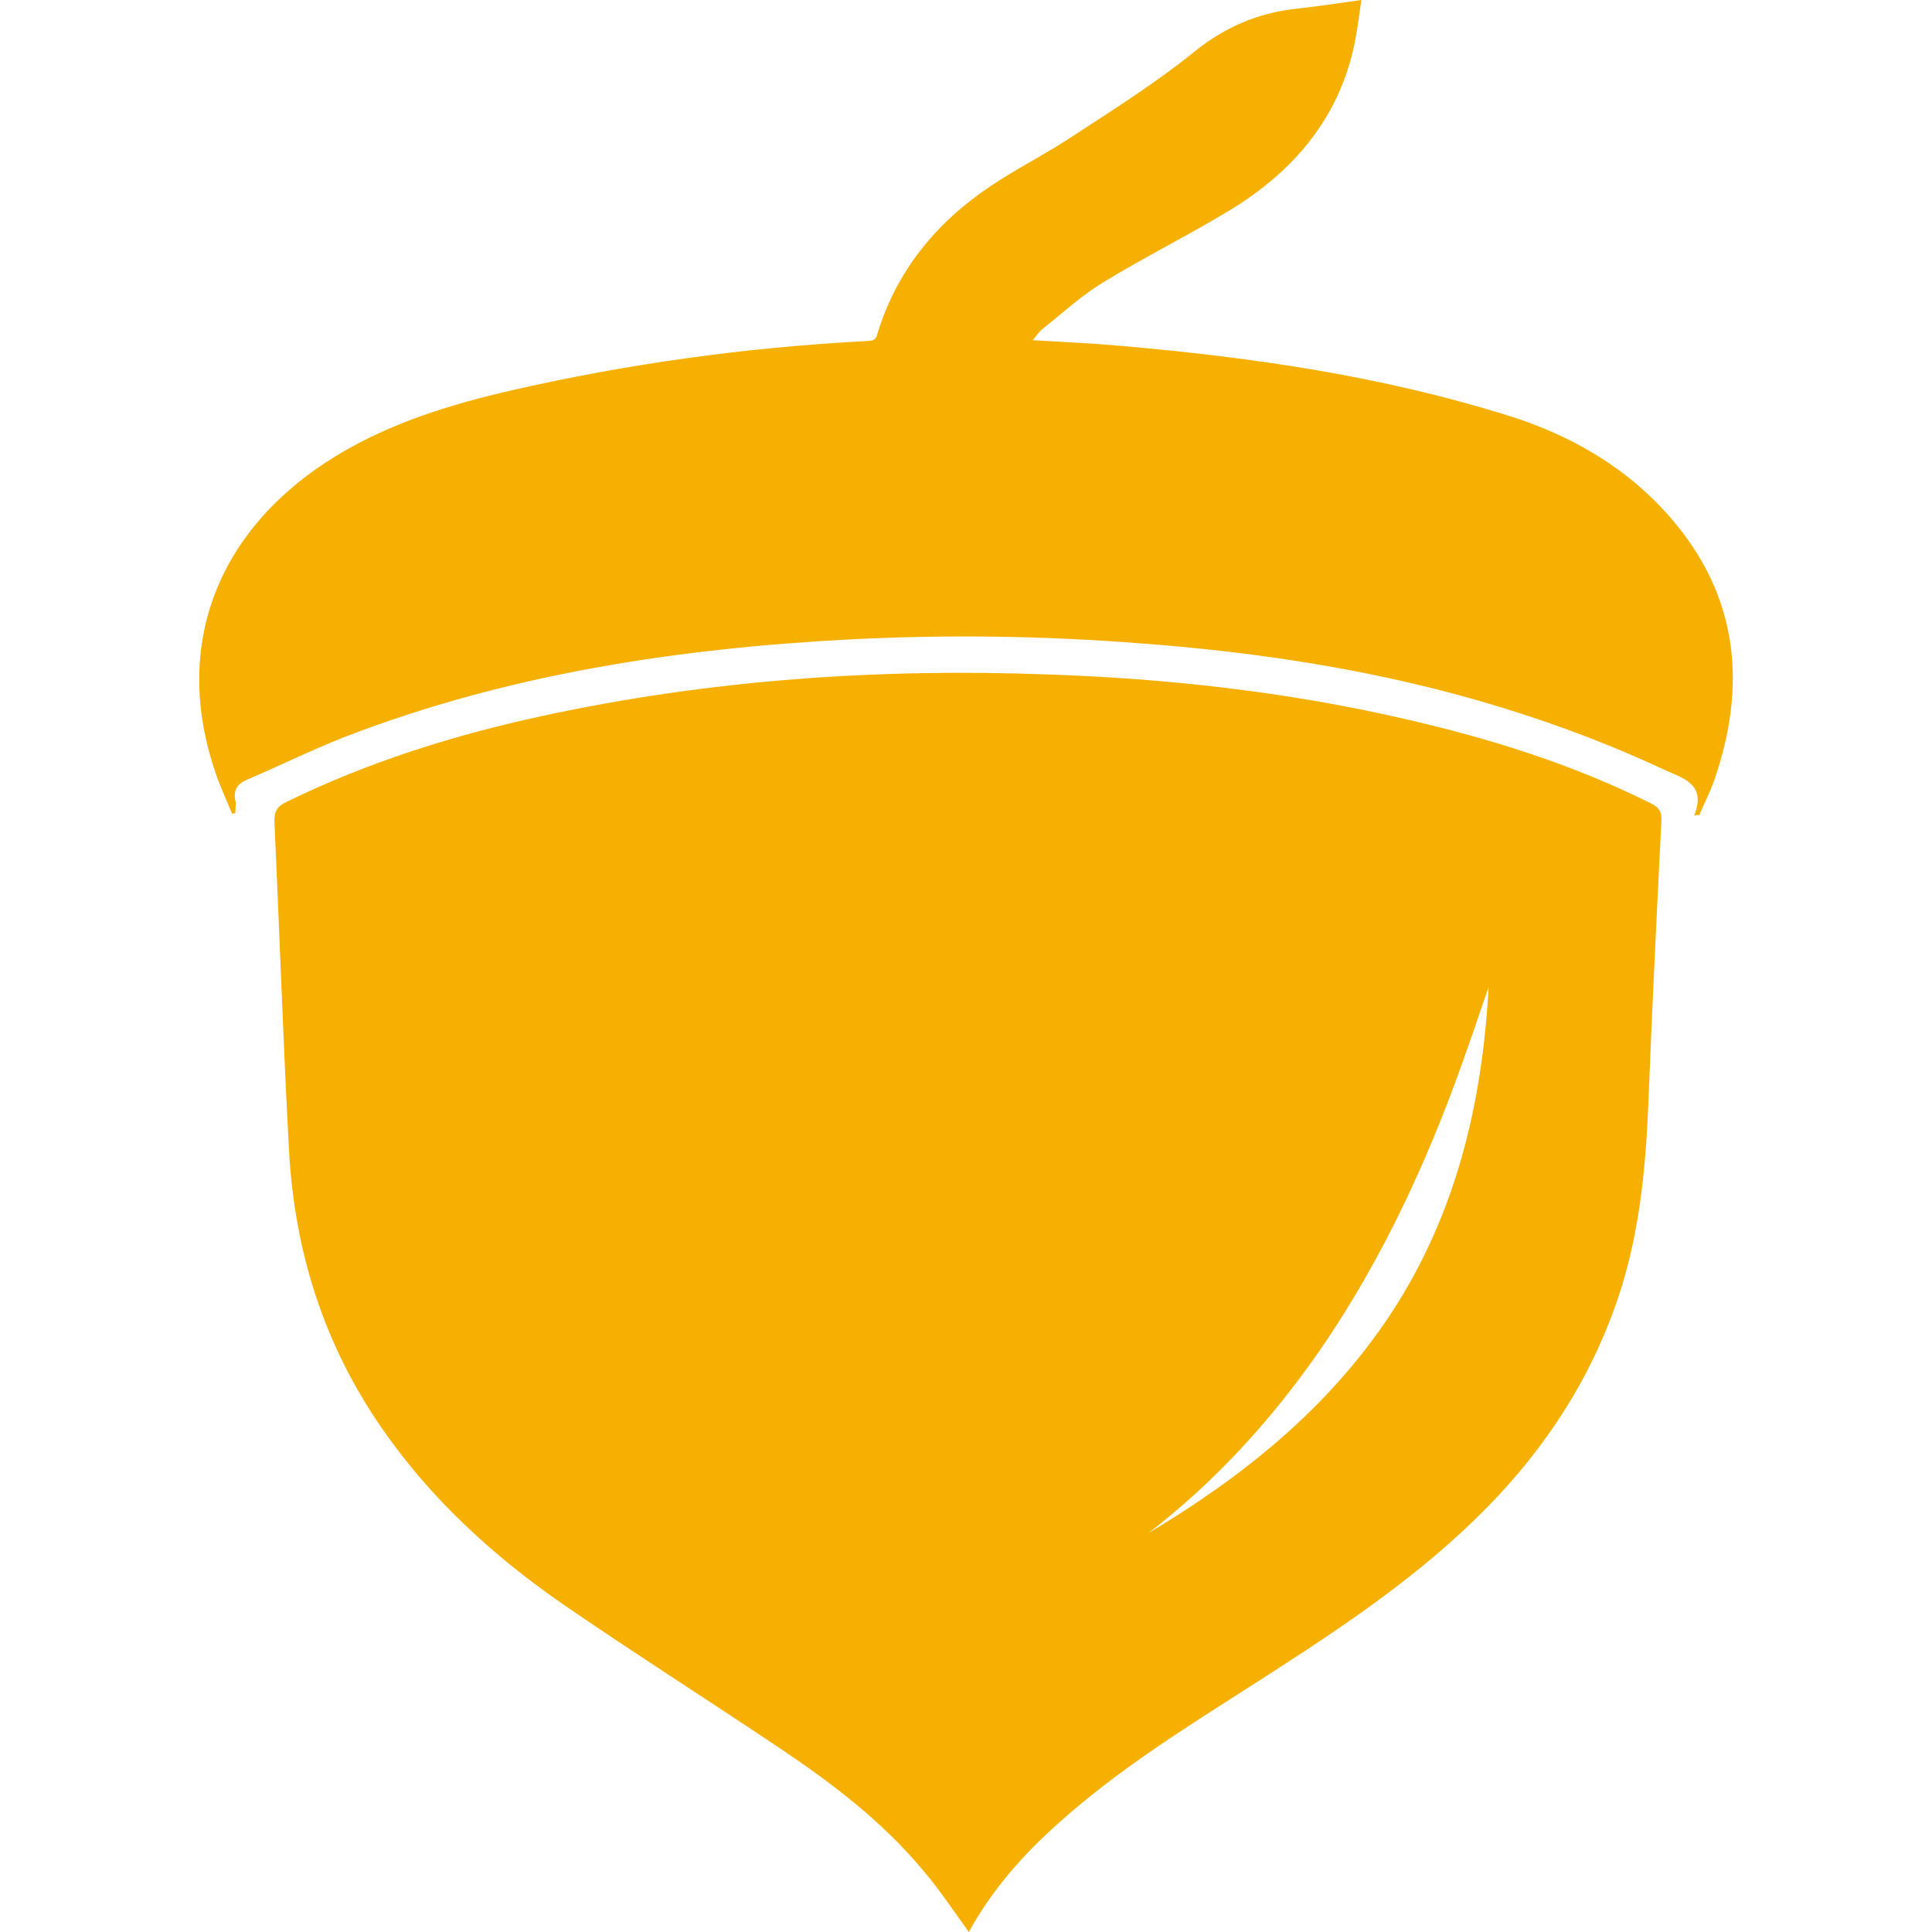
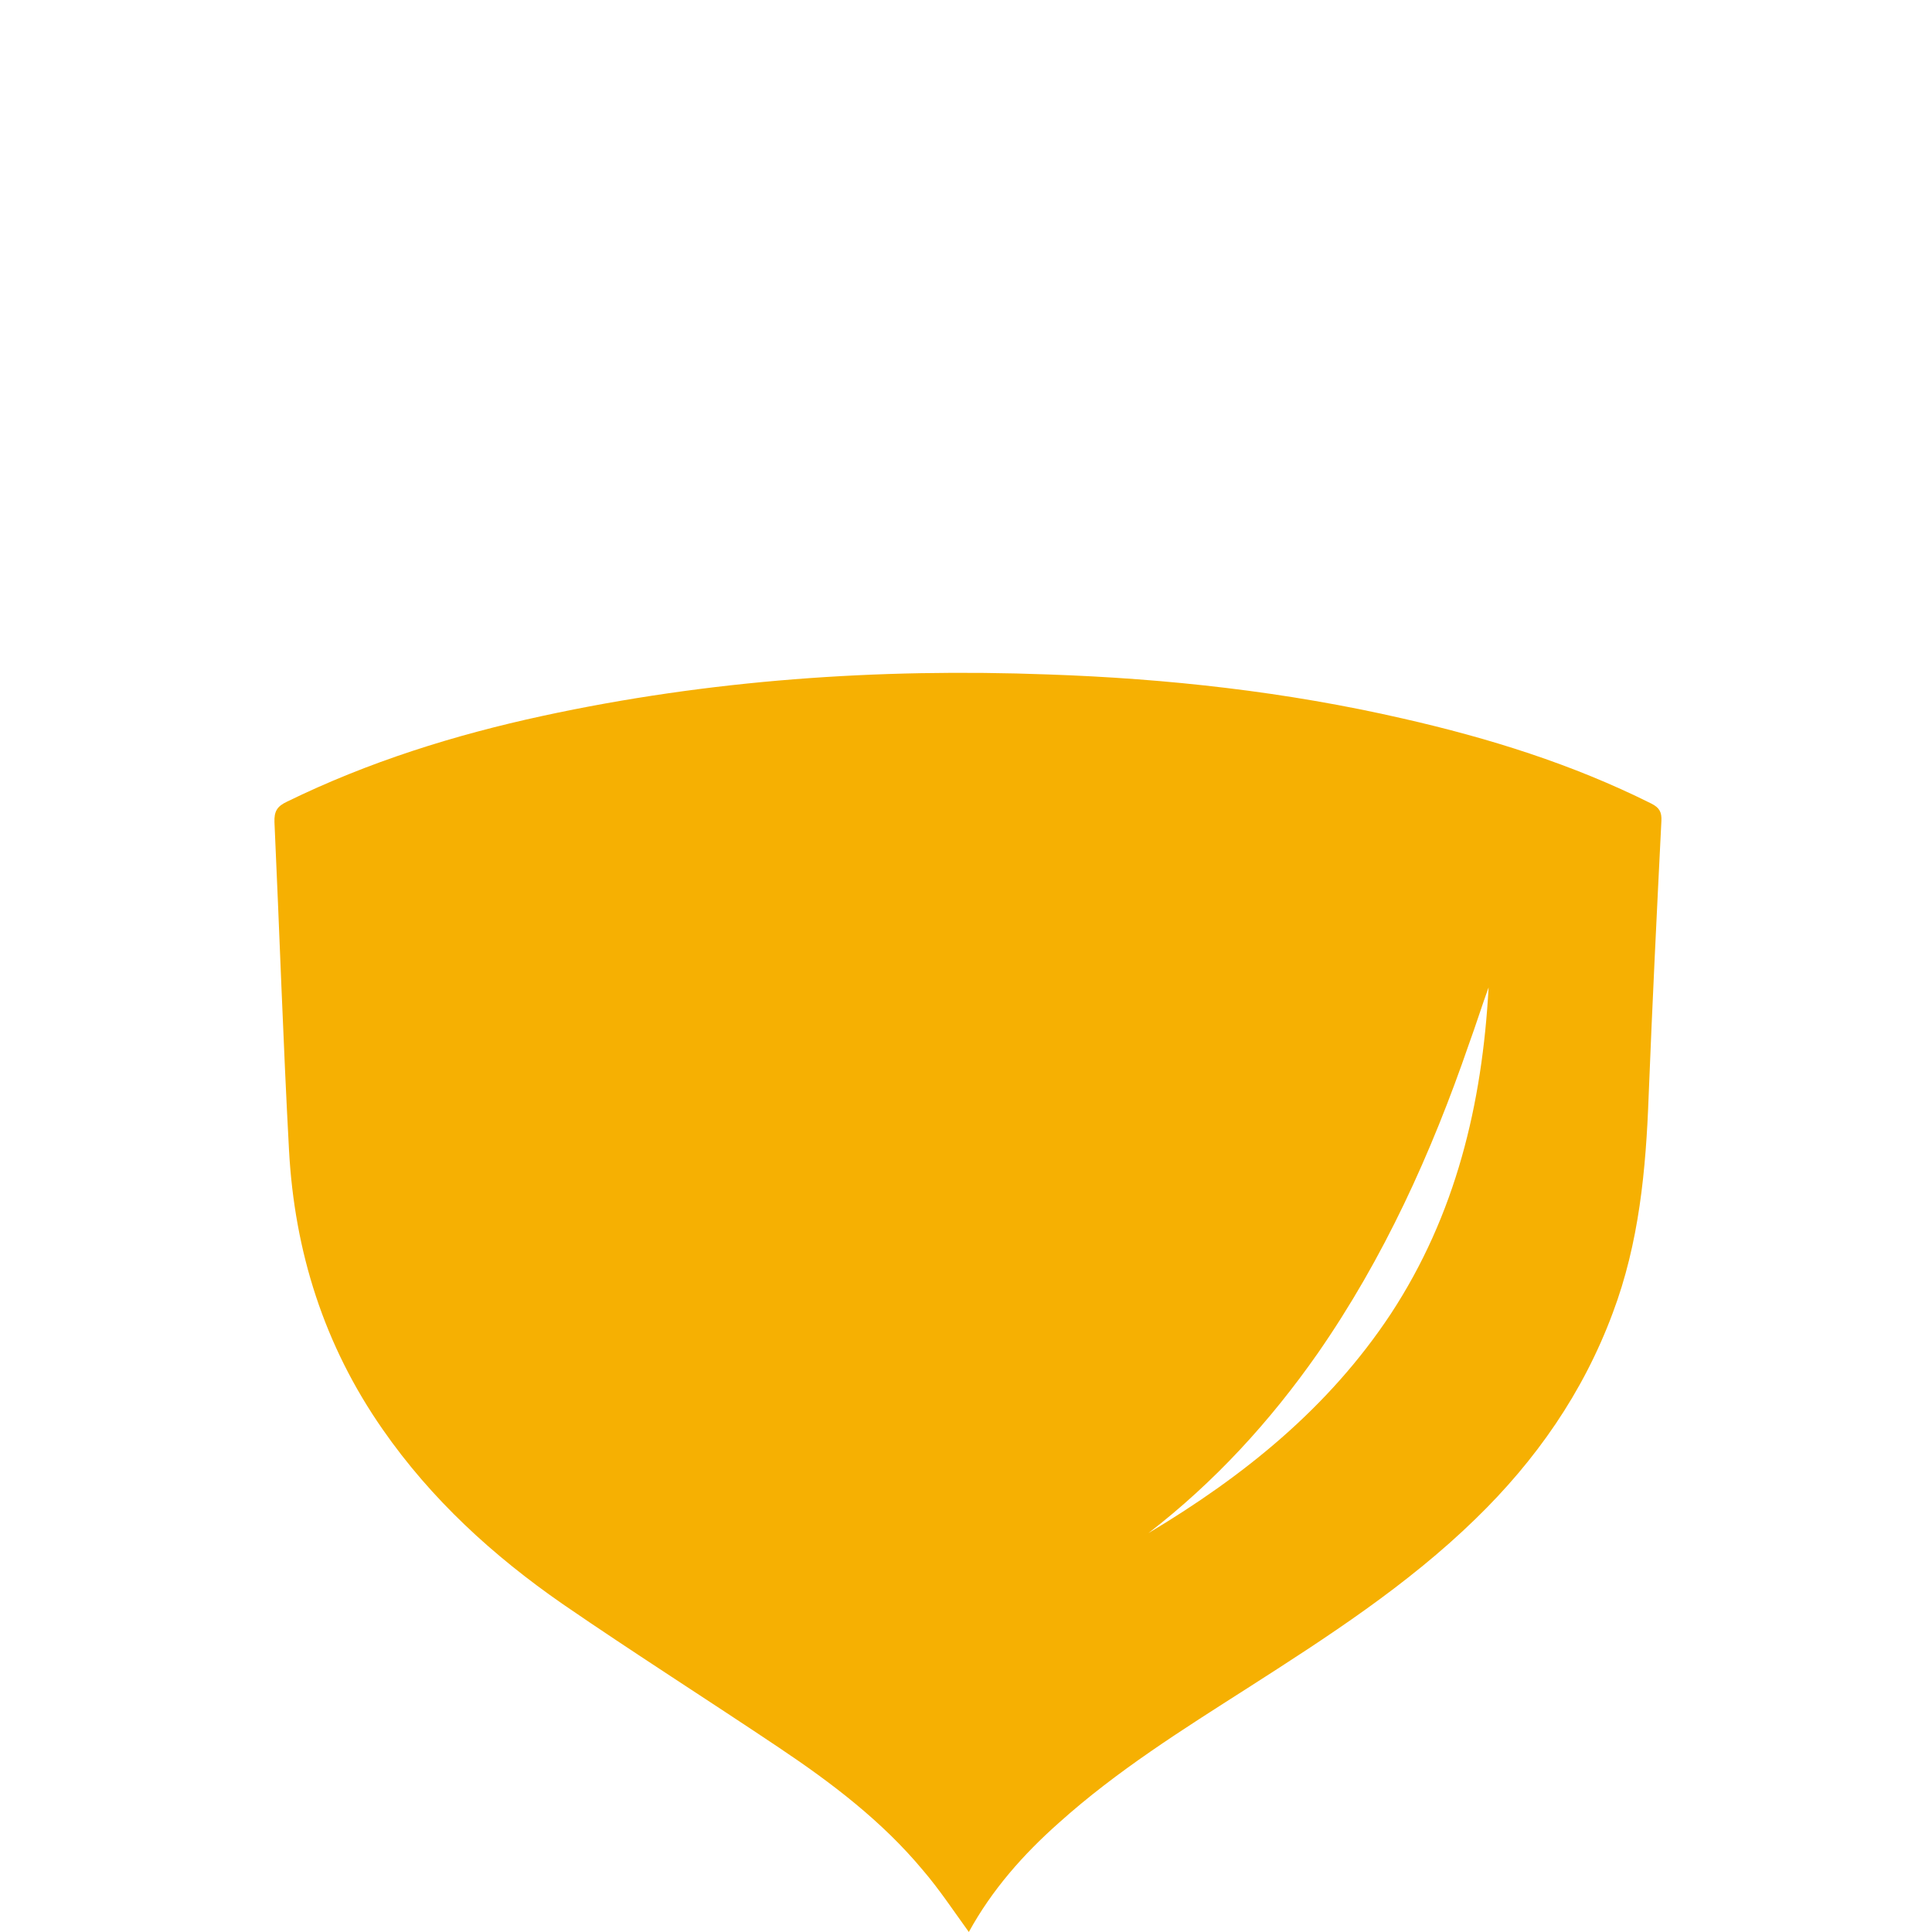
<svg xmlns="http://www.w3.org/2000/svg" width="32" height="32" viewBox="0 0 32 32" fill="none">
  <path d="M16.047 32C15.791 31.646 15.557 31.292 15.286 30.976C14.608 30.162 13.772 29.529 12.906 28.949C11.716 28.151 10.504 27.382 9.321 26.569C8.169 25.77 7.145 24.836 6.339 23.676C5.367 22.282 4.878 20.73 4.787 19.051C4.689 17.243 4.629 15.427 4.546 13.619C4.539 13.438 4.591 13.355 4.75 13.28C6.105 12.617 7.529 12.173 8.99 11.857C11.746 11.261 14.541 11.066 17.358 11.171C19.338 11.239 21.304 11.457 23.24 11.902C24.663 12.226 26.041 12.655 27.352 13.31C27.487 13.378 27.525 13.453 27.518 13.597C27.442 15.111 27.367 16.632 27.307 18.147C27.262 19.375 27.149 20.587 26.712 21.747C26.222 23.066 25.439 24.188 24.437 25.16C23.307 26.26 21.989 27.111 20.671 27.955C19.587 28.648 18.502 29.326 17.538 30.192C16.951 30.712 16.431 31.299 16.047 32ZM19.022 25.393C20.596 24.452 22.005 23.322 23.036 21.762C24.113 20.12 24.55 18.29 24.656 16.354C24.543 16.663 24.445 16.979 24.332 17.288C23.707 19.103 22.923 20.836 21.824 22.418C21.033 23.548 20.114 24.55 19.022 25.393Z" fill="#F6B002" />
-   <path d="M28.061 13.51C28.273 12.974 27.865 12.891 27.563 12.748C26.4 12.205 25.192 11.783 23.954 11.458C22.3 11.028 20.624 10.787 18.925 10.659C17.309 10.53 15.685 10.508 14.069 10.591C11.2 10.742 8.383 11.171 5.695 12.212C5.159 12.424 4.638 12.68 4.11 12.906C3.943 12.974 3.86 13.072 3.898 13.261C3.913 13.321 3.898 13.397 3.898 13.465C3.883 13.472 3.868 13.472 3.845 13.48C3.747 13.238 3.634 13.005 3.558 12.763C2.856 10.681 3.604 8.75 5.567 7.551C6.458 7.008 7.44 6.706 8.444 6.472C10.384 6.027 12.348 5.755 14.334 5.65C14.424 5.642 14.5 5.657 14.53 5.537C14.847 4.488 15.504 3.689 16.403 3.085C16.841 2.791 17.324 2.55 17.769 2.255C18.449 1.81 19.144 1.373 19.778 0.86C20.291 0.445 20.843 0.211 21.485 0.143C21.824 0.106 22.164 0.053 22.549 0C22.511 0.256 22.481 0.49 22.436 0.724C22.179 1.954 21.432 2.829 20.39 3.47C19.695 3.892 18.962 4.254 18.26 4.684C17.913 4.896 17.603 5.182 17.279 5.439C17.218 5.484 17.173 5.552 17.105 5.635C17.634 5.665 18.124 5.688 18.615 5.733C20.76 5.921 22.881 6.231 24.943 6.872C26 7.196 26.951 7.739 27.684 8.592C28.794 9.882 28.937 11.352 28.394 12.921C28.326 13.118 28.228 13.306 28.145 13.502C28.114 13.495 28.092 13.502 28.061 13.51Z" fill="#F6B002" />
</svg>